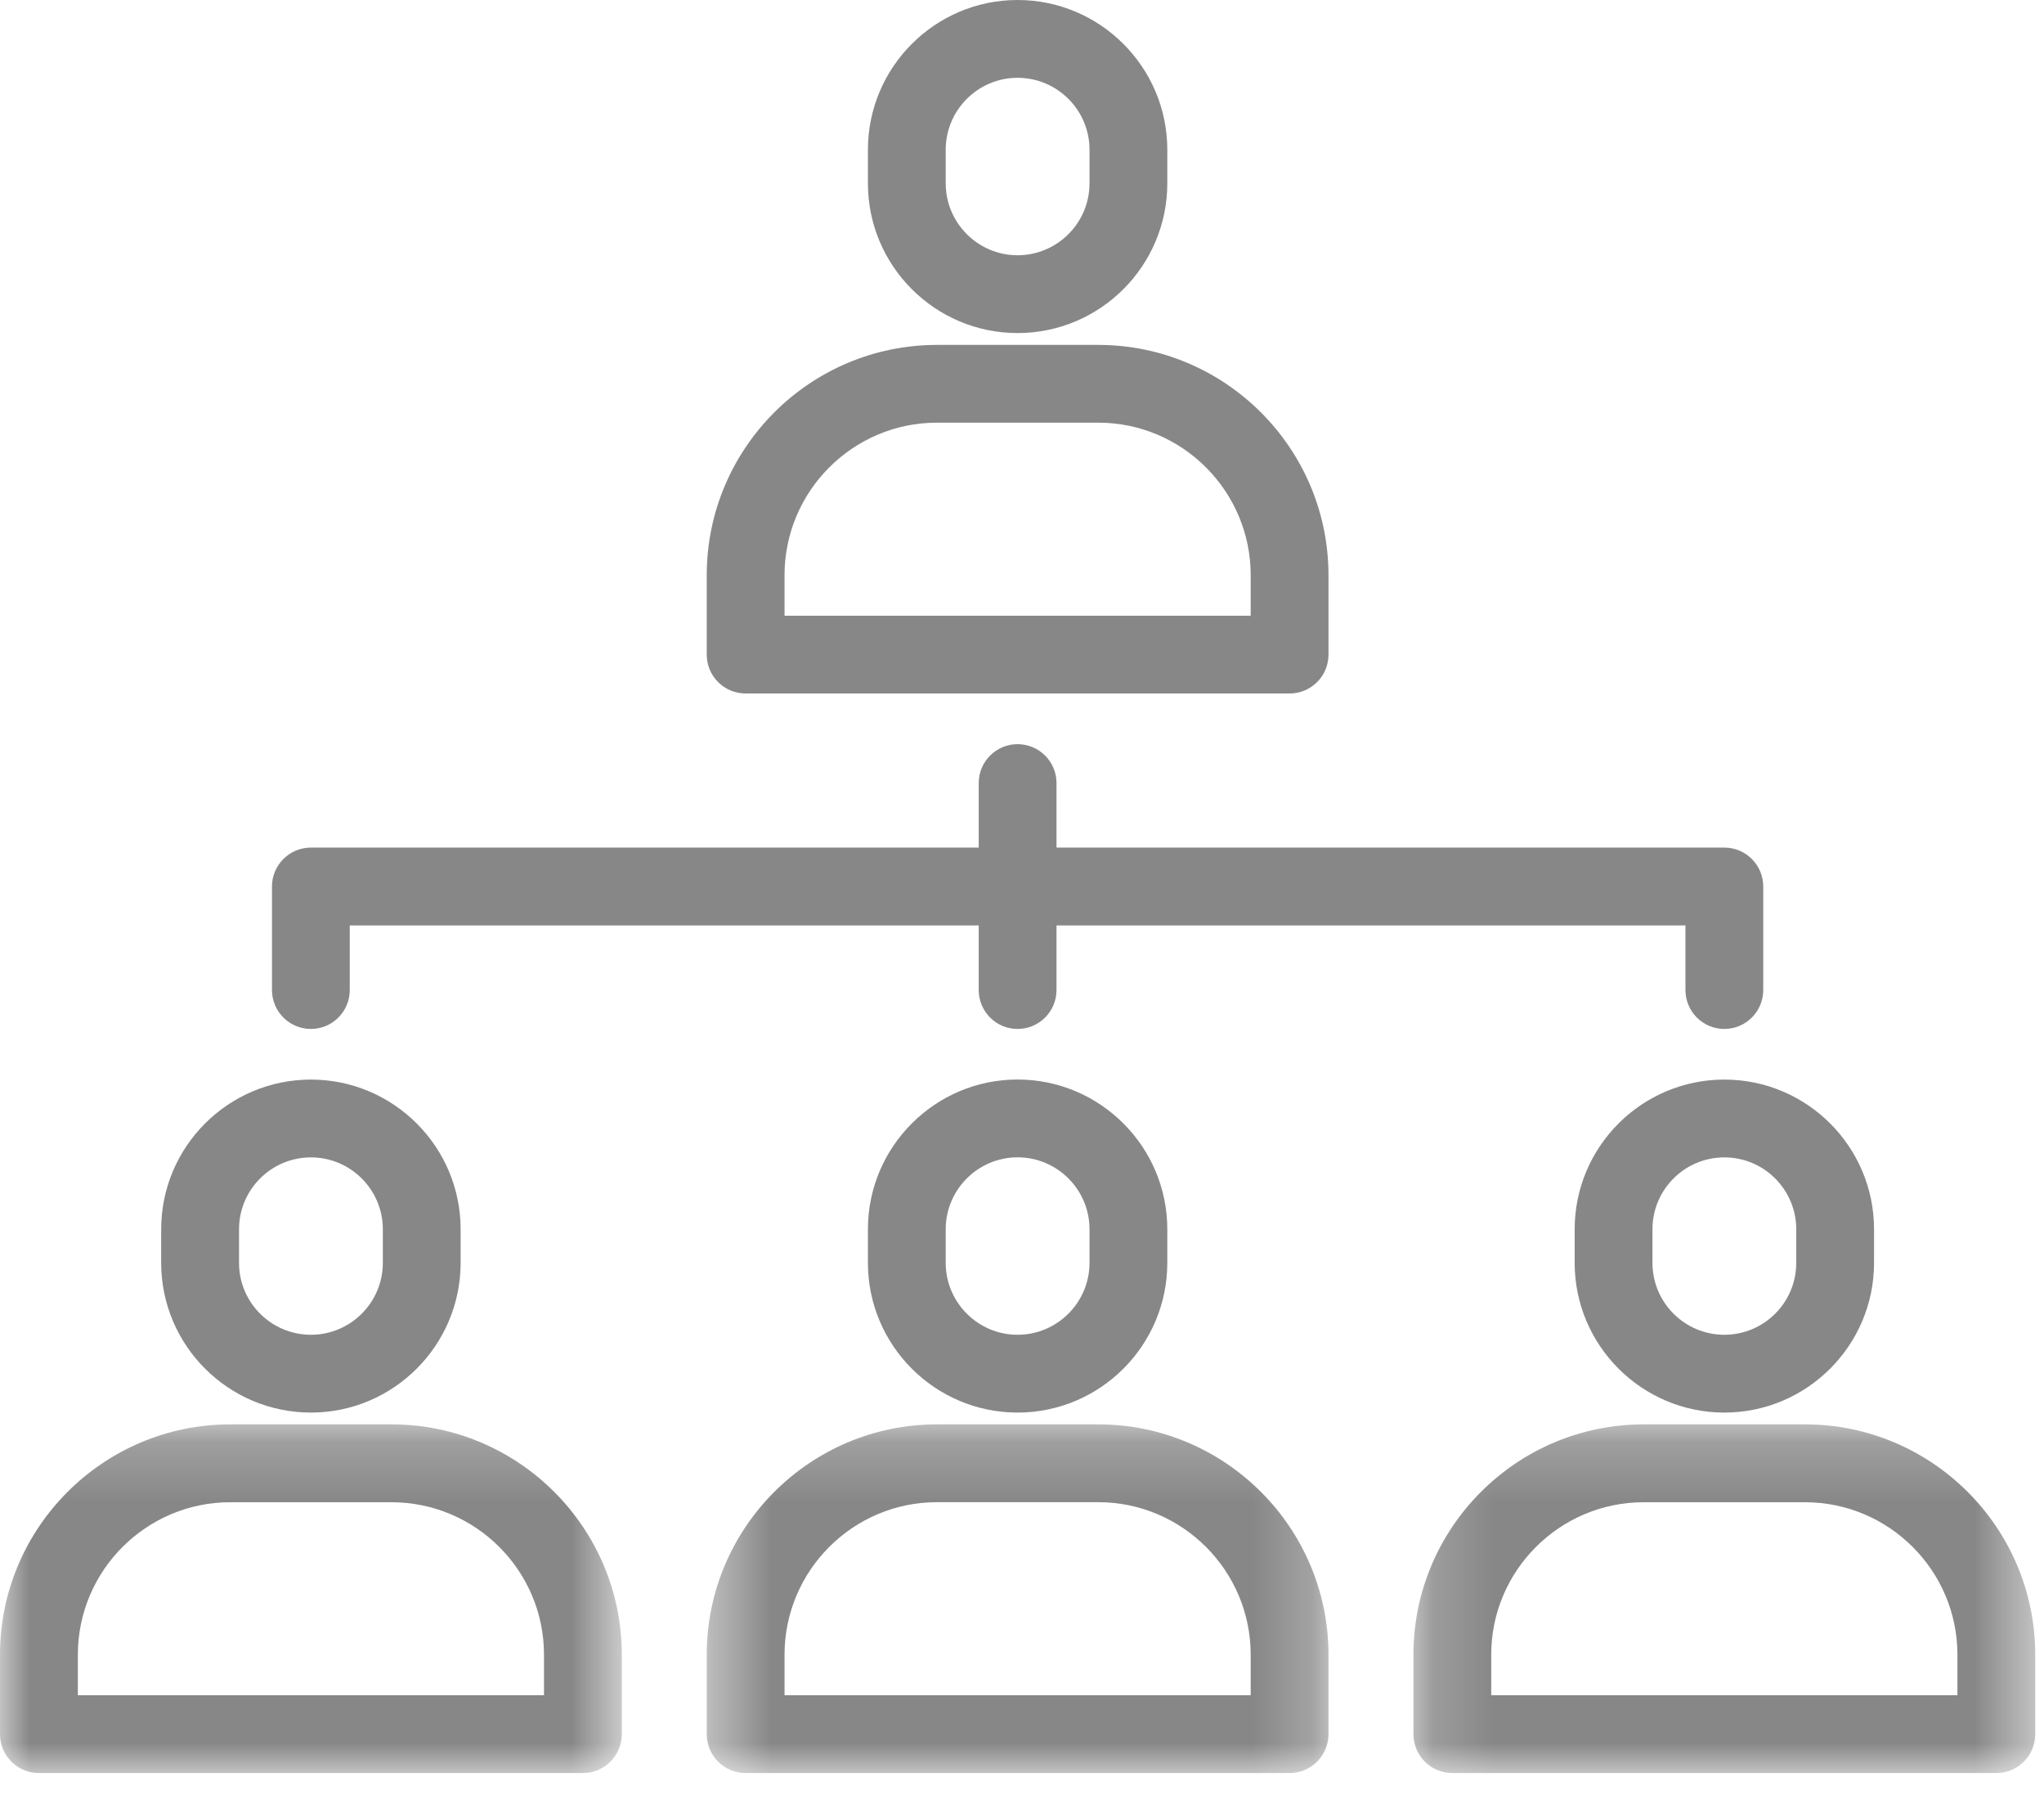
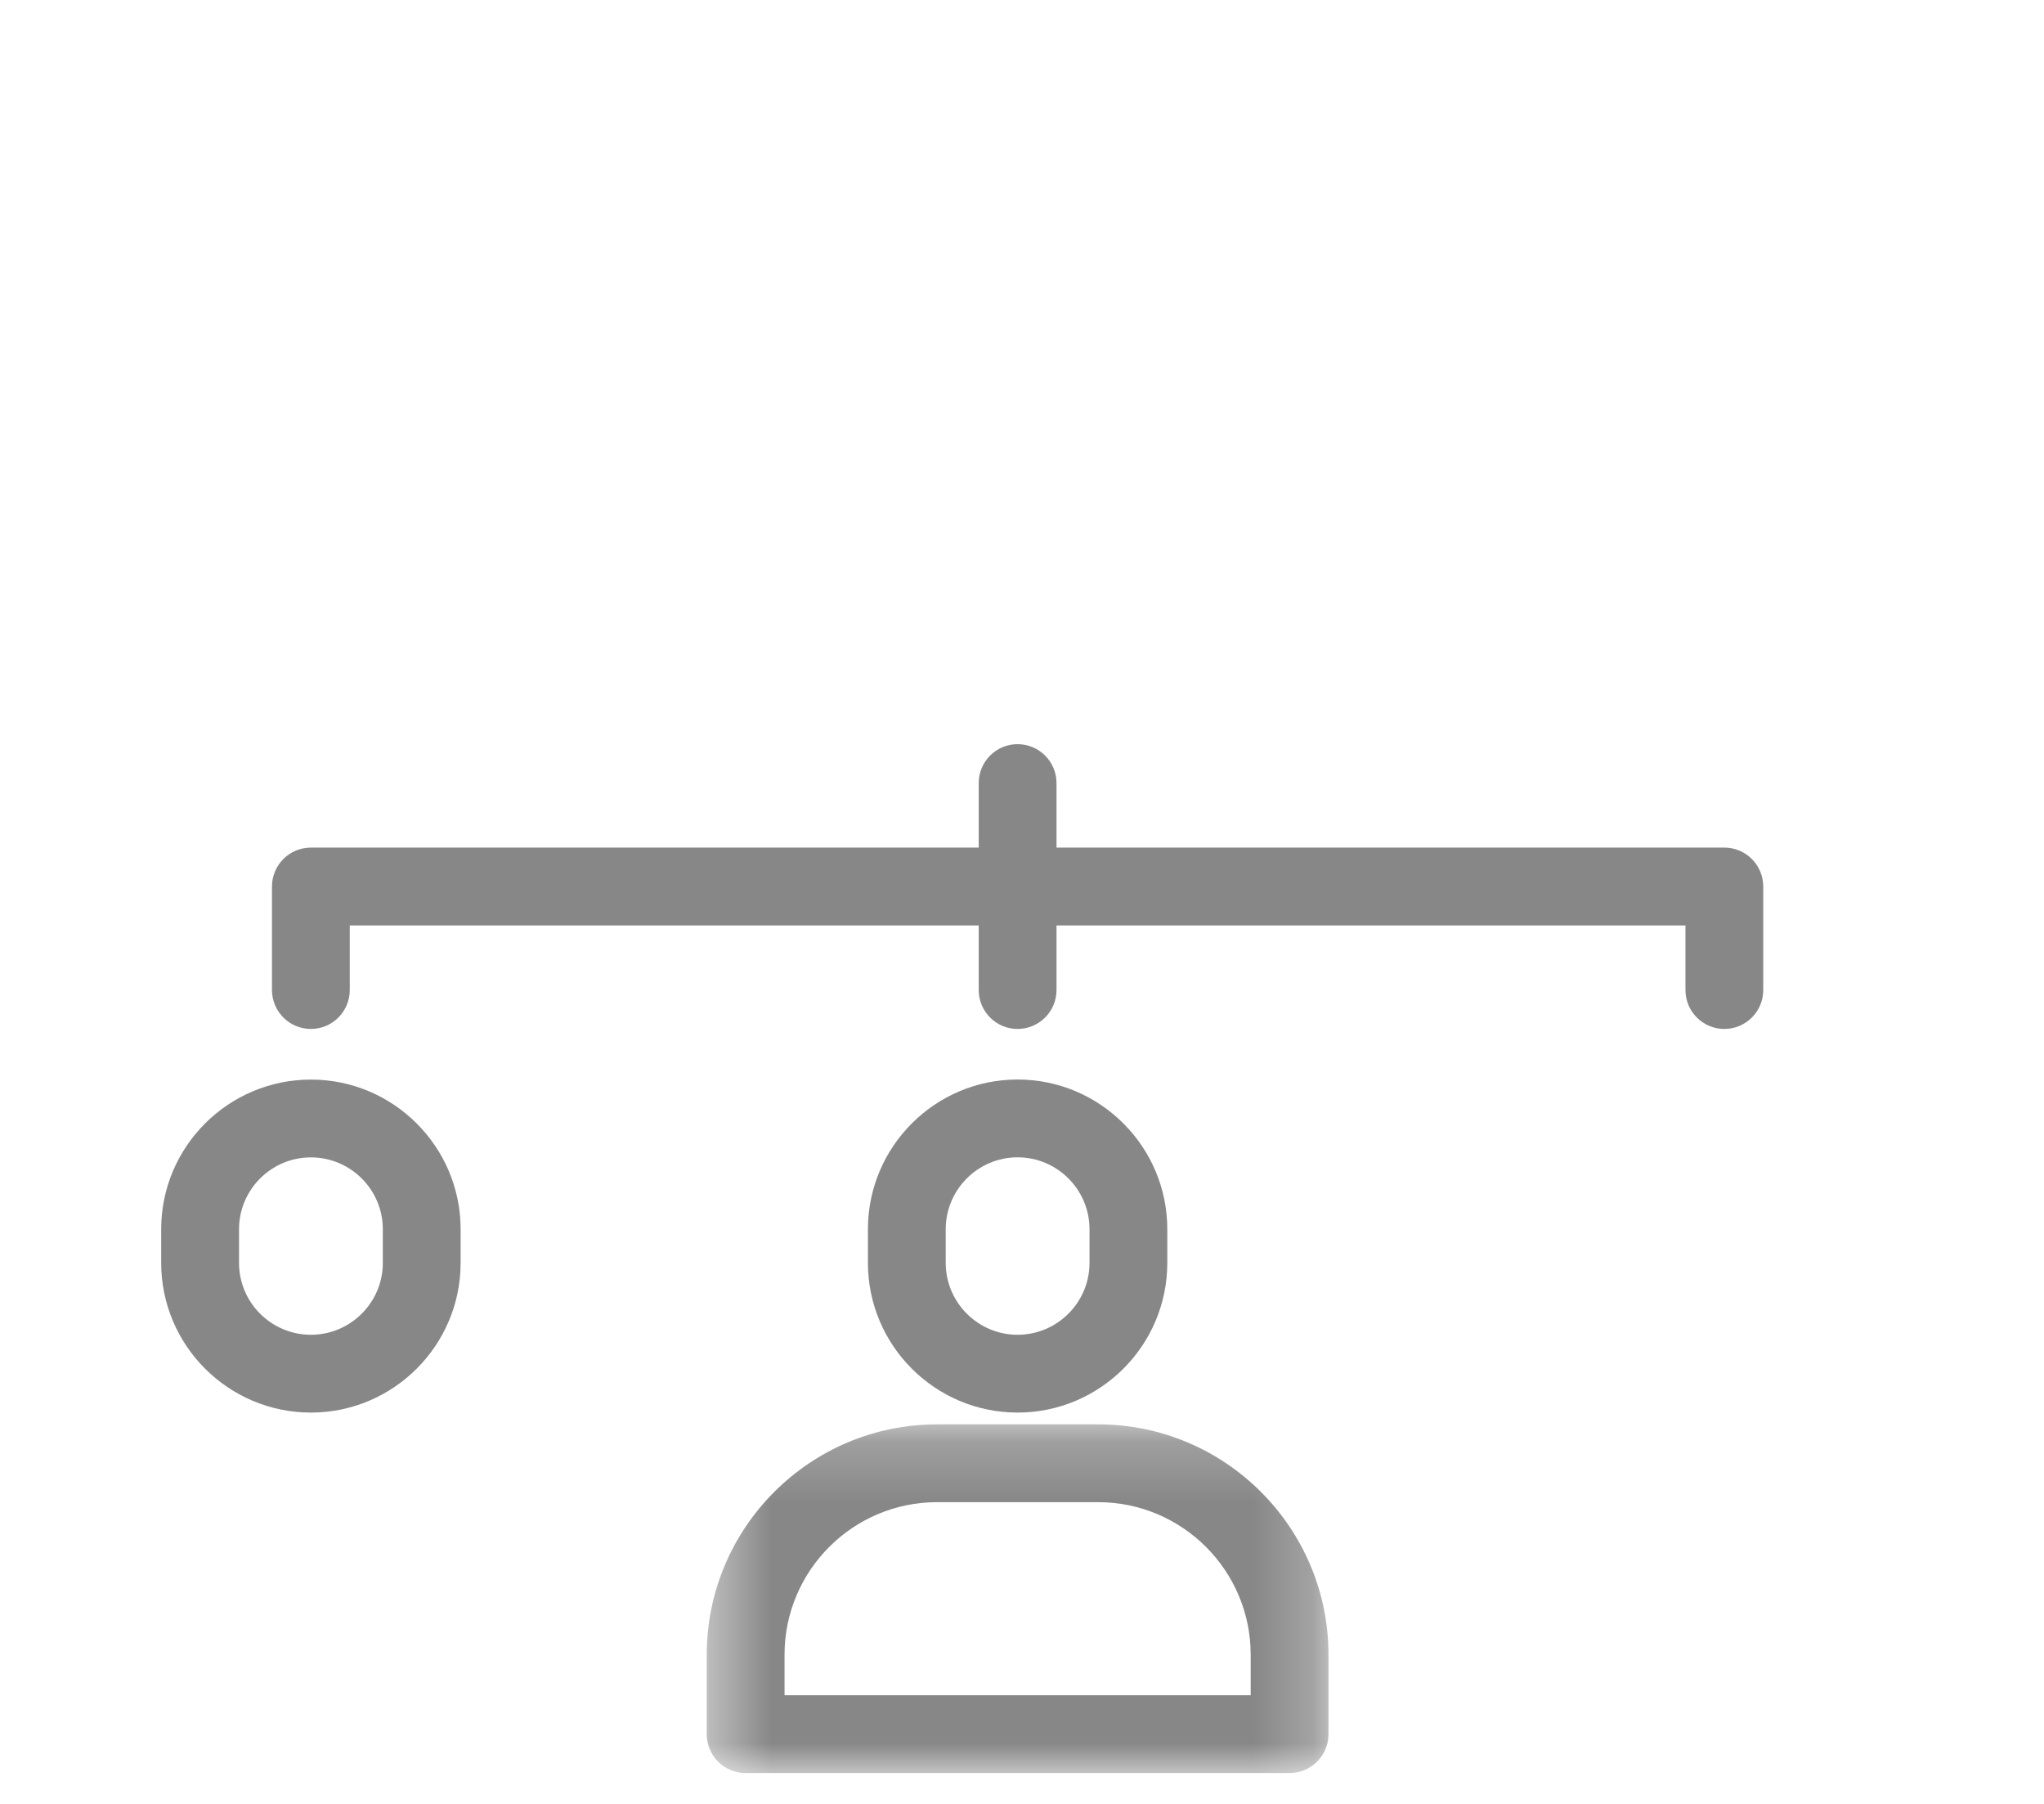
<svg xmlns="http://www.w3.org/2000/svg" xmlns:xlink="http://www.w3.org/1999/xlink" width="34px" height="30px" viewBox="0 0 34 30" version="1.1">
  <title>32362749-AAEC-4029-9DF1-15E17D33F616</title>
  <desc>Created with sketchtool.</desc>
  <defs>
    <polygon id="path-1" points="0 0.201 10.343 0.201 10.343 6 0 6" />
    <polygon id="path-3" points="0.423 0.201 10.765 0.201 10.765 6 0.423 6" />
-     <polygon id="path-5" points="0.178 0.201 10.521 0.201 10.521 6 0.178 6" />
  </defs>
  <g id="HOMEPAGE" stroke="none" stroke-width="1" fill="none" fill-rule="evenodd">
    <g id="22679-Eurocaps-Website-_-Information-Page_-Manufactoring" transform="translate(-850, -1071)">
      <g id="Group-13" transform="translate(210, 1044)">
        <g id="ICON" transform="translate(640, 27)">
          <path d="M6.368,20.444 L6.368,21.002 C6.368,21.662 5.831,22.198 5.172,22.198 C4.512,22.198 3.976,21.662 3.976,21.002 L3.976,20.444 C3.976,19.784 4.512,19.248 5.172,19.248 C5.831,19.248 6.368,19.784 6.368,20.444 M2.681,20.444 L2.681,21.002 C2.681,22.375 3.798,23.492 5.172,23.492 C6.544,23.492 7.662,22.375 7.662,21.002 L7.662,20.444 C7.662,19.07 6.544,17.954 5.172,17.954 C3.798,17.954 2.681,19.07 2.681,20.444" id="Fill-1" fill="#878787" />
          <g id="Group-5" transform="translate(0, 23.487)">
            <mask id="mask-2" fill="white">
              <use xlink:href="#path-1" />
            </mask>
            <g id="Clip-4" />
-             <path d="M9.049,4.706 L1.295,4.706 L1.295,4.032 C1.295,2.634 2.432,1.496 3.831,1.496 L6.511,1.496 C7.911,1.496 9.049,2.634 9.049,4.032 L9.049,4.706 Z M10.343,5.353 L10.343,4.032 C10.343,1.92 8.624,0.201 6.511,0.201 L3.831,0.201 C1.719,0.201 -0,1.92 -0,4.032 L-0,5.353 C-0,5.711 0.289,6 0.647,6 L9.696,6 C10.053,6 10.343,5.711 10.343,5.353 Z" id="Fill-3" fill="#878787" mask="url(#mask-2)" />
          </g>
          <path d="M15.731,21.002 L15.731,20.443 C15.731,19.784 16.268,19.247 16.926,19.247 C17.586,19.247 18.123,19.784 18.123,20.443 L18.123,21.002 C18.123,21.661 17.586,22.198 16.926,22.198 C16.268,22.198 15.731,21.661 15.731,21.002 M19.417,21.002 L19.417,20.443 C19.417,19.071 18.3,17.953 16.926,17.953 C15.554,17.953 14.437,19.071 14.437,20.443 L14.437,21.002 C14.437,22.375 15.554,23.492 16.926,23.492 C18.3,23.492 19.417,22.375 19.417,21.002" id="Fill-6" fill="#878787" />
          <g id="Group-10" transform="translate(11.333, 23.487)">
            <mask id="mask-4" fill="white">
              <use xlink:href="#path-3" />
            </mask>
            <g id="Clip-9" />
            <path d="M1.717,4.032 C1.717,2.633 2.855,1.495 4.253,1.495 L6.934,1.495 C8.333,1.495 9.471,2.633 9.471,4.032 L9.471,4.706 L1.717,4.706 L1.717,4.032 Z M0.423,4.032 L0.423,5.353 C0.423,5.711 0.712,6 1.069,6 L10.117,6 C10.475,6 10.765,5.711 10.765,5.353 L10.765,4.032 C10.765,1.92 9.047,0.201 6.934,0.201 L4.253,0.201 C2.141,0.201 0.423,1.92 0.423,4.032 Z" id="Fill-8" fill="#878787" mask="url(#mask-4)" />
          </g>
-           <path d="M15.731,3.049 L15.731,2.49 C15.731,1.83 16.268,1.294 16.926,1.294 C17.586,1.294 18.123,1.83 18.123,2.49 L18.123,3.049 C18.123,3.708 17.586,4.245 16.926,4.245 C16.268,4.245 15.731,3.708 15.731,3.049 M19.417,3.049 L19.417,2.49 C19.417,1.118 18.3,0 16.926,0 C15.554,0 14.437,1.118 14.437,2.49 L14.437,3.049 C14.437,4.422 15.554,5.539 16.926,5.539 C18.3,5.539 19.417,4.422 19.417,3.049" id="Fill-11" fill="#878787" />
-           <path d="M13.05,9.566 C13.05,8.167 14.188,7.029 15.587,7.029 L18.267,7.029 C19.666,7.029 20.804,8.167 20.804,9.566 L20.804,10.24 L13.05,10.24 L13.05,9.566 Z M11.756,9.566 L11.756,10.887 C11.756,11.244 12.045,11.533 12.403,11.533 L21.451,11.533 C21.809,11.533 22.098,11.244 22.098,10.887 L22.098,9.566 C22.098,7.454 20.38,5.736 18.267,5.736 L15.587,5.736 C13.474,5.736 11.756,7.454 11.756,9.566 Z" id="Fill-13" fill="#878787" />
-           <path d="M27.487,20.444 C27.487,19.784 28.023,19.248 28.683,19.248 C29.343,19.248 29.879,19.784 29.879,20.444 L29.879,21.002 C29.879,21.662 29.343,22.198 28.683,22.198 C28.023,22.198 27.487,21.662 27.487,21.002 L27.487,20.444 Z M28.683,23.492 C30.056,23.492 31.173,22.375 31.173,21.002 L31.173,20.444 C31.173,19.07 30.056,17.954 28.683,17.954 C27.31,17.954 26.193,19.07 26.193,20.444 L26.193,21.002 C26.193,22.375 27.31,23.492 28.683,23.492 Z" id="Fill-15" fill="#878787" />
          <g id="Group-19" transform="translate(23.333, 23.487)">
            <mask id="mask-6" fill="white">
              <use xlink:href="#path-5" />
            </mask>
            <g id="Clip-18" />
            <path d="M9.227,4.706 L1.472,4.706 L1.472,4.032 C1.472,2.634 2.61,1.496 4.009,1.496 L6.69,1.496 C8.089,1.496 9.227,2.634 9.227,4.032 L9.227,4.706 Z M6.69,0.201 L4.009,0.201 C1.896,0.201 0.178,1.92 0.178,4.032 L0.178,5.353 C0.178,5.711 0.468,6 0.825,6 L9.874,6 C10.232,6 10.521,5.711 10.521,5.353 L10.521,4.032 C10.521,1.92 8.802,0.201 6.69,0.201 Z" id="Fill-17" fill="#878787" mask="url(#mask-6)" />
          </g>
          <path d="M28.036,16.464 C28.036,16.822 28.325,17.112 28.683,17.112 C29.04,17.112 29.33,16.822 29.33,16.464 L29.33,14.744 C29.33,14.386 29.04,14.096 28.683,14.096 L17.574,14.096 L17.574,13.023 C17.574,12.666 17.284,12.376 16.926,12.376 C16.569,12.376 16.28,12.666 16.28,13.023 L16.28,14.096 L5.171,14.096 C4.814,14.096 4.524,14.386 4.524,14.744 L4.524,16.464 C4.524,16.822 4.814,17.112 5.171,17.112 C5.529,17.112 5.818,16.822 5.818,16.464 L5.818,15.391 L16.28,15.391 L16.28,16.464 C16.28,16.822 16.569,17.112 16.926,17.112 C17.284,17.112 17.574,16.822 17.574,16.464 L17.574,15.391 L28.036,15.391 L28.036,16.464 Z" id="Fill-20" fill="#878787" />
        </g>
      </g>
    </g>
  </g>
</svg>